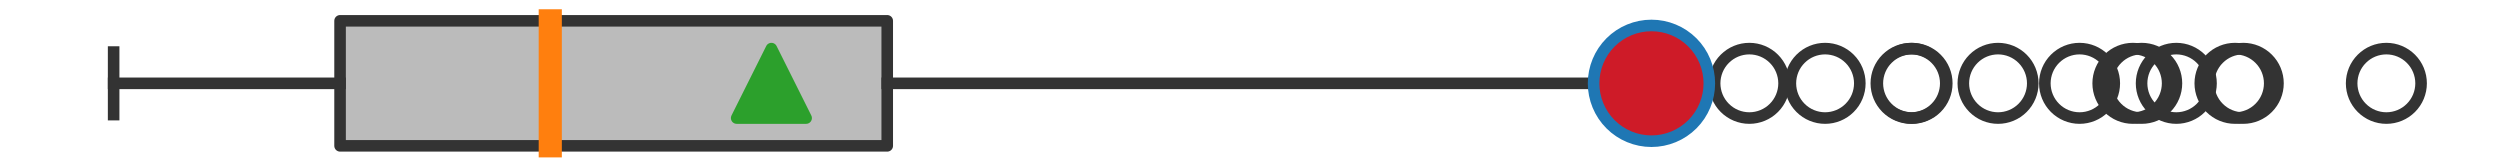
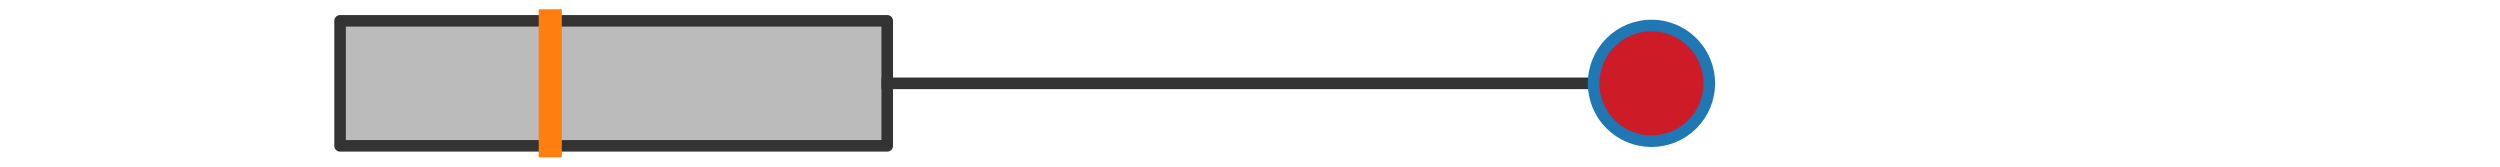
<svg xmlns="http://www.w3.org/2000/svg" xmlns:xlink="http://www.w3.org/1999/xlink" width="216pt" height="14.4pt" viewBox="0 0 216 14.4" version="1.1">
  <defs>
    <style type="text/css">*{stroke-linejoin: round; stroke-linecap: butt}</style>
  </defs>
  <g id="figure_1">
    <g id="patch_1">
      <path d="M 0 14.4  L 216 14.4  L 216 0  L 0 0  z " style="fill: #ffffff" />
    </g>
    <g id="axes_1">
      <g id="patch_2">
        <path d="M 29.382 12.6  L 29.382 1.8  L 76.657 1.8  L 76.657 12.6  L 29.382 12.6  z " clip-path="url(#p00f19bfe5b)" style="fill: #bbbbbb; stroke: #333333; stroke-linejoin: miter" />
      </g>
      <g id="line2d_1">
-         <path d="M 29.382 7.2  L 9.818 7.2  " clip-path="url(#p00f19bfe5b)" style="fill: none; stroke: #333333; stroke-linecap: square" />
-       </g>
+         </g>
      <g id="line2d_2">
        <path d="M 76.657 7.2  L 143.787 7.2  " clip-path="url(#p00f19bfe5b)" style="fill: none; stroke: #333333; stroke-linecap: square" />
      </g>
      <g id="line2d_3">
-         <path d="M 9.818 9.9  L 9.818 4.5  " clip-path="url(#p00f19bfe5b)" style="fill: none; stroke: #333333; stroke-linecap: square" />
-       </g>
+         </g>
      <g id="line2d_4">
-         <path d="M 143.787 9.9  L 143.787 4.5  " clip-path="url(#p00f19bfe5b)" style="fill: none; stroke: #333333; stroke-linecap: square" />
-       </g>
+         </g>
      <g id="line2d_5">
        <defs>
-           <path id="m640f7e09b7" d="M 0 3  C 0.796 3 1.559 2.684 2.121 2.121  C 2.684 1.559 3 0.796 3 0  C 3 -0.796 2.684 -1.559 2.121 -2.121  C 1.559 -2.684 0.796 -3 0 -3  C -0.796 -3 -1.559 -2.684 -2.121 -2.121  C -2.684 -1.559 -3 -0.796 -3 0  C -3 0.796 -2.684 1.559 -2.121 2.121  C -1.559 2.684 -0.796 3 0 3  z " style="stroke: #333333" />
-         </defs>
+           </defs>
        <g clip-path="url(#p00f19bfe5b)">
          <use xlink:href="#m640f7e09b7" x="206.182" y="7.2" style="fill-opacity: 0; stroke: #333333" />
          <use xlink:href="#m640f7e09b7" x="179.674" y="7.2" style="fill-opacity: 0; stroke: #333333" />
          <use xlink:href="#m640f7e09b7" x="193.104" y="7.2" style="fill-opacity: 0; stroke: #333333" />
          <use xlink:href="#m640f7e09b7" x="185.044" y="7.2" style="fill-opacity: 0; stroke: #333333" />
          <use xlink:href="#m640f7e09b7" x="172.631" y="7.2" style="fill-opacity: 0; stroke: #333333" />
          <use xlink:href="#m640f7e09b7" x="151.144" y="7.2" style="fill-opacity: 0; stroke: #333333" />
          <use xlink:href="#m640f7e09b7" x="157.688" y="7.2" style="fill-opacity: 0; stroke: #333333" />
          <use xlink:href="#m640f7e09b7" x="188.032" y="7.2" style="fill-opacity: 0; stroke: #333333" />
          <use xlink:href="#m640f7e09b7" x="165.115" y="7.2" style="fill-opacity: 0; stroke: #333333" />
          <use xlink:href="#m640f7e09b7" x="193.817" y="7.2" style="fill-opacity: 0; stroke: #333333" />
          <use xlink:href="#m640f7e09b7" x="165.202" y="7.2" style="fill-opacity: 0; stroke: #333333" />
          <use xlink:href="#m640f7e09b7" x="184.283" y="7.2" style="fill-opacity: 0; stroke: #333333" />
        </g>
      </g>
      <g id="line2d_6">
        <path d="M 47.543 12.6  L 47.543 1.8  " clip-path="url(#p00f19bfe5b)" style="fill: none; stroke: #ff7f0e; stroke-width: 2; stroke-linecap: square" />
      </g>
      <g id="line2d_7">
        <defs>
-           <path id="m330a581d9a" d="M 0 -3  L -3 3  L 3 3  z " style="stroke: #2ca02c; stroke-linejoin: miter" />
-         </defs>
+           </defs>
        <g clip-path="url(#p00f19bfe5b)">
          <use xlink:href="#m330a581d9a" x="66.649" y="7.2" style="fill: #2ca02c; stroke: #2ca02c; stroke-linejoin: miter" />
        </g>
      </g>
      <g id="line2d_8">
        <defs>
          <path id="m33f380ded1" d="M 0 5  C 1.326 5 2.598 4.473 3.536 3.536  C 4.473 2.598 5 1.326 5 0  C 5 -1.326 4.473 -2.598 3.536 -3.536  C 2.598 -4.473 1.326 -5 0 -5  C -1.326 -5 -2.598 -4.473 -3.536 -3.536  C -4.473 -2.598 -5 -1.326 -5 0  C -5 1.326 -4.473 2.598 -3.536 3.536  C -2.598 4.473 -1.326 5 0 5  z " style="stroke: #1f77b4" />
        </defs>
        <g clip-path="url(#p00f19bfe5b)">
          <use xlink:href="#m33f380ded1" x="142.686" y="7.2" style="fill: #ce1b28; stroke: #1f77b4" />
        </g>
      </g>
    </g>
  </g>
  <defs>
    <clipPath id="p00f19bfe5b">
      <rect x="0" y="-28.8" width="216" height="72" />
    </clipPath>
  </defs>
</svg>